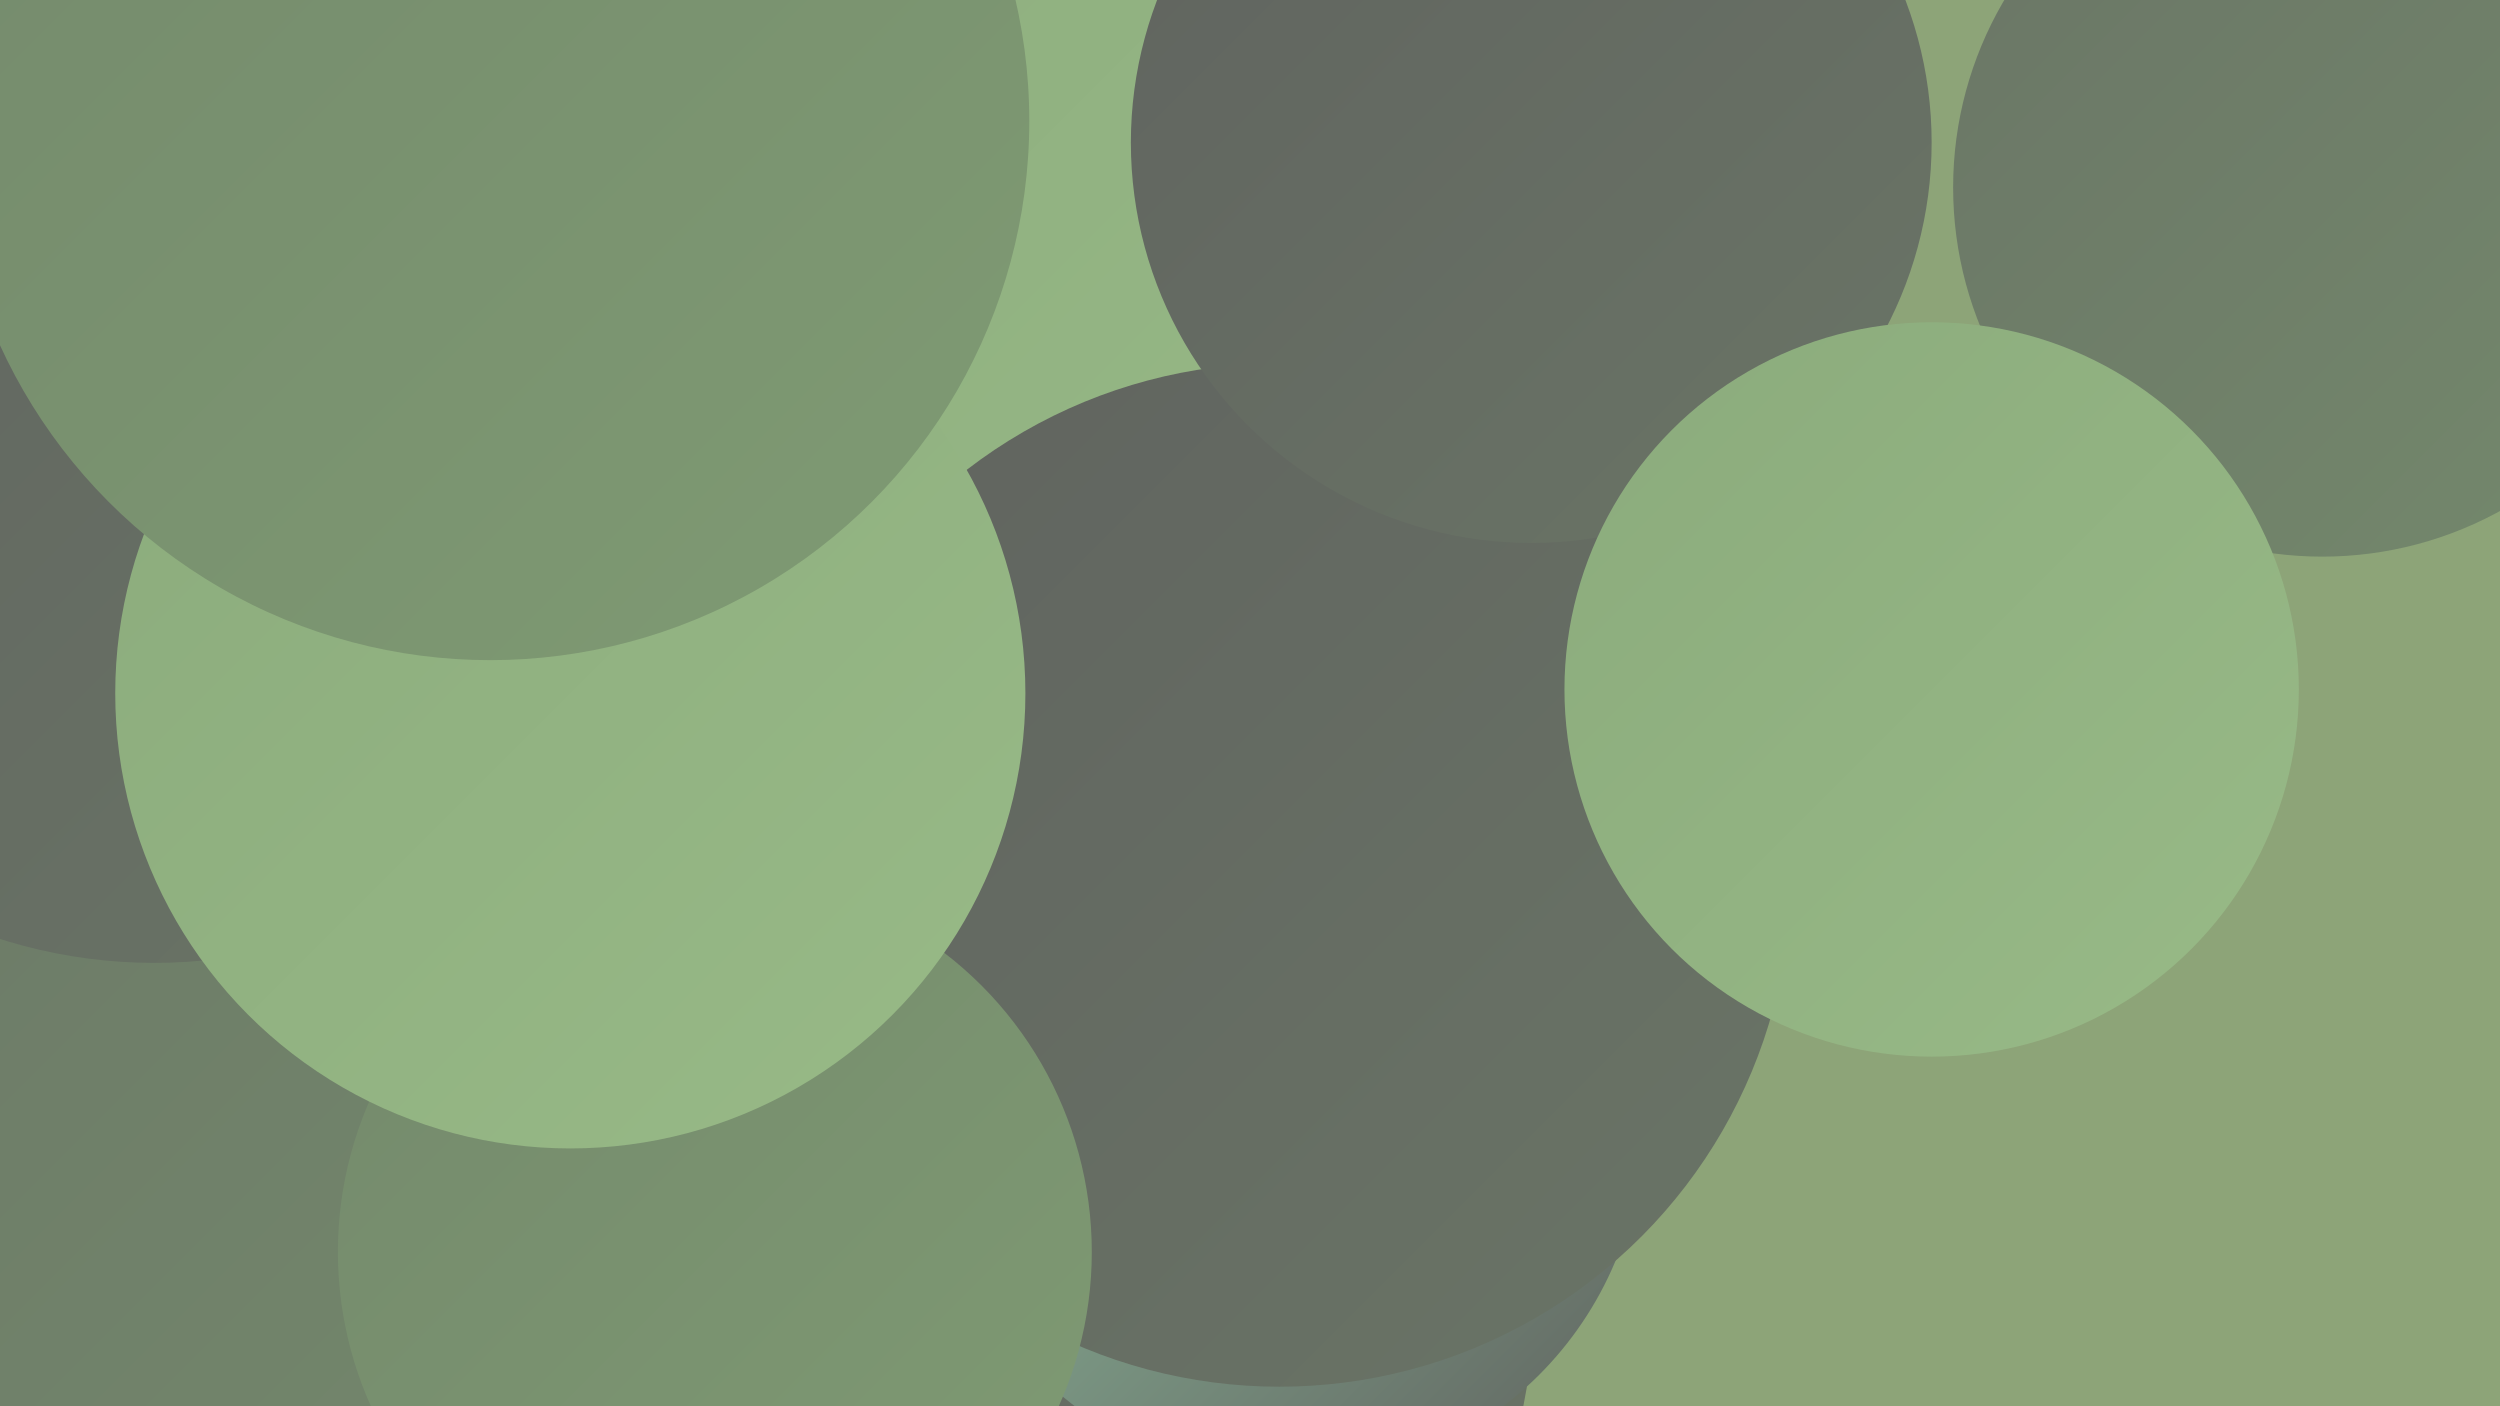
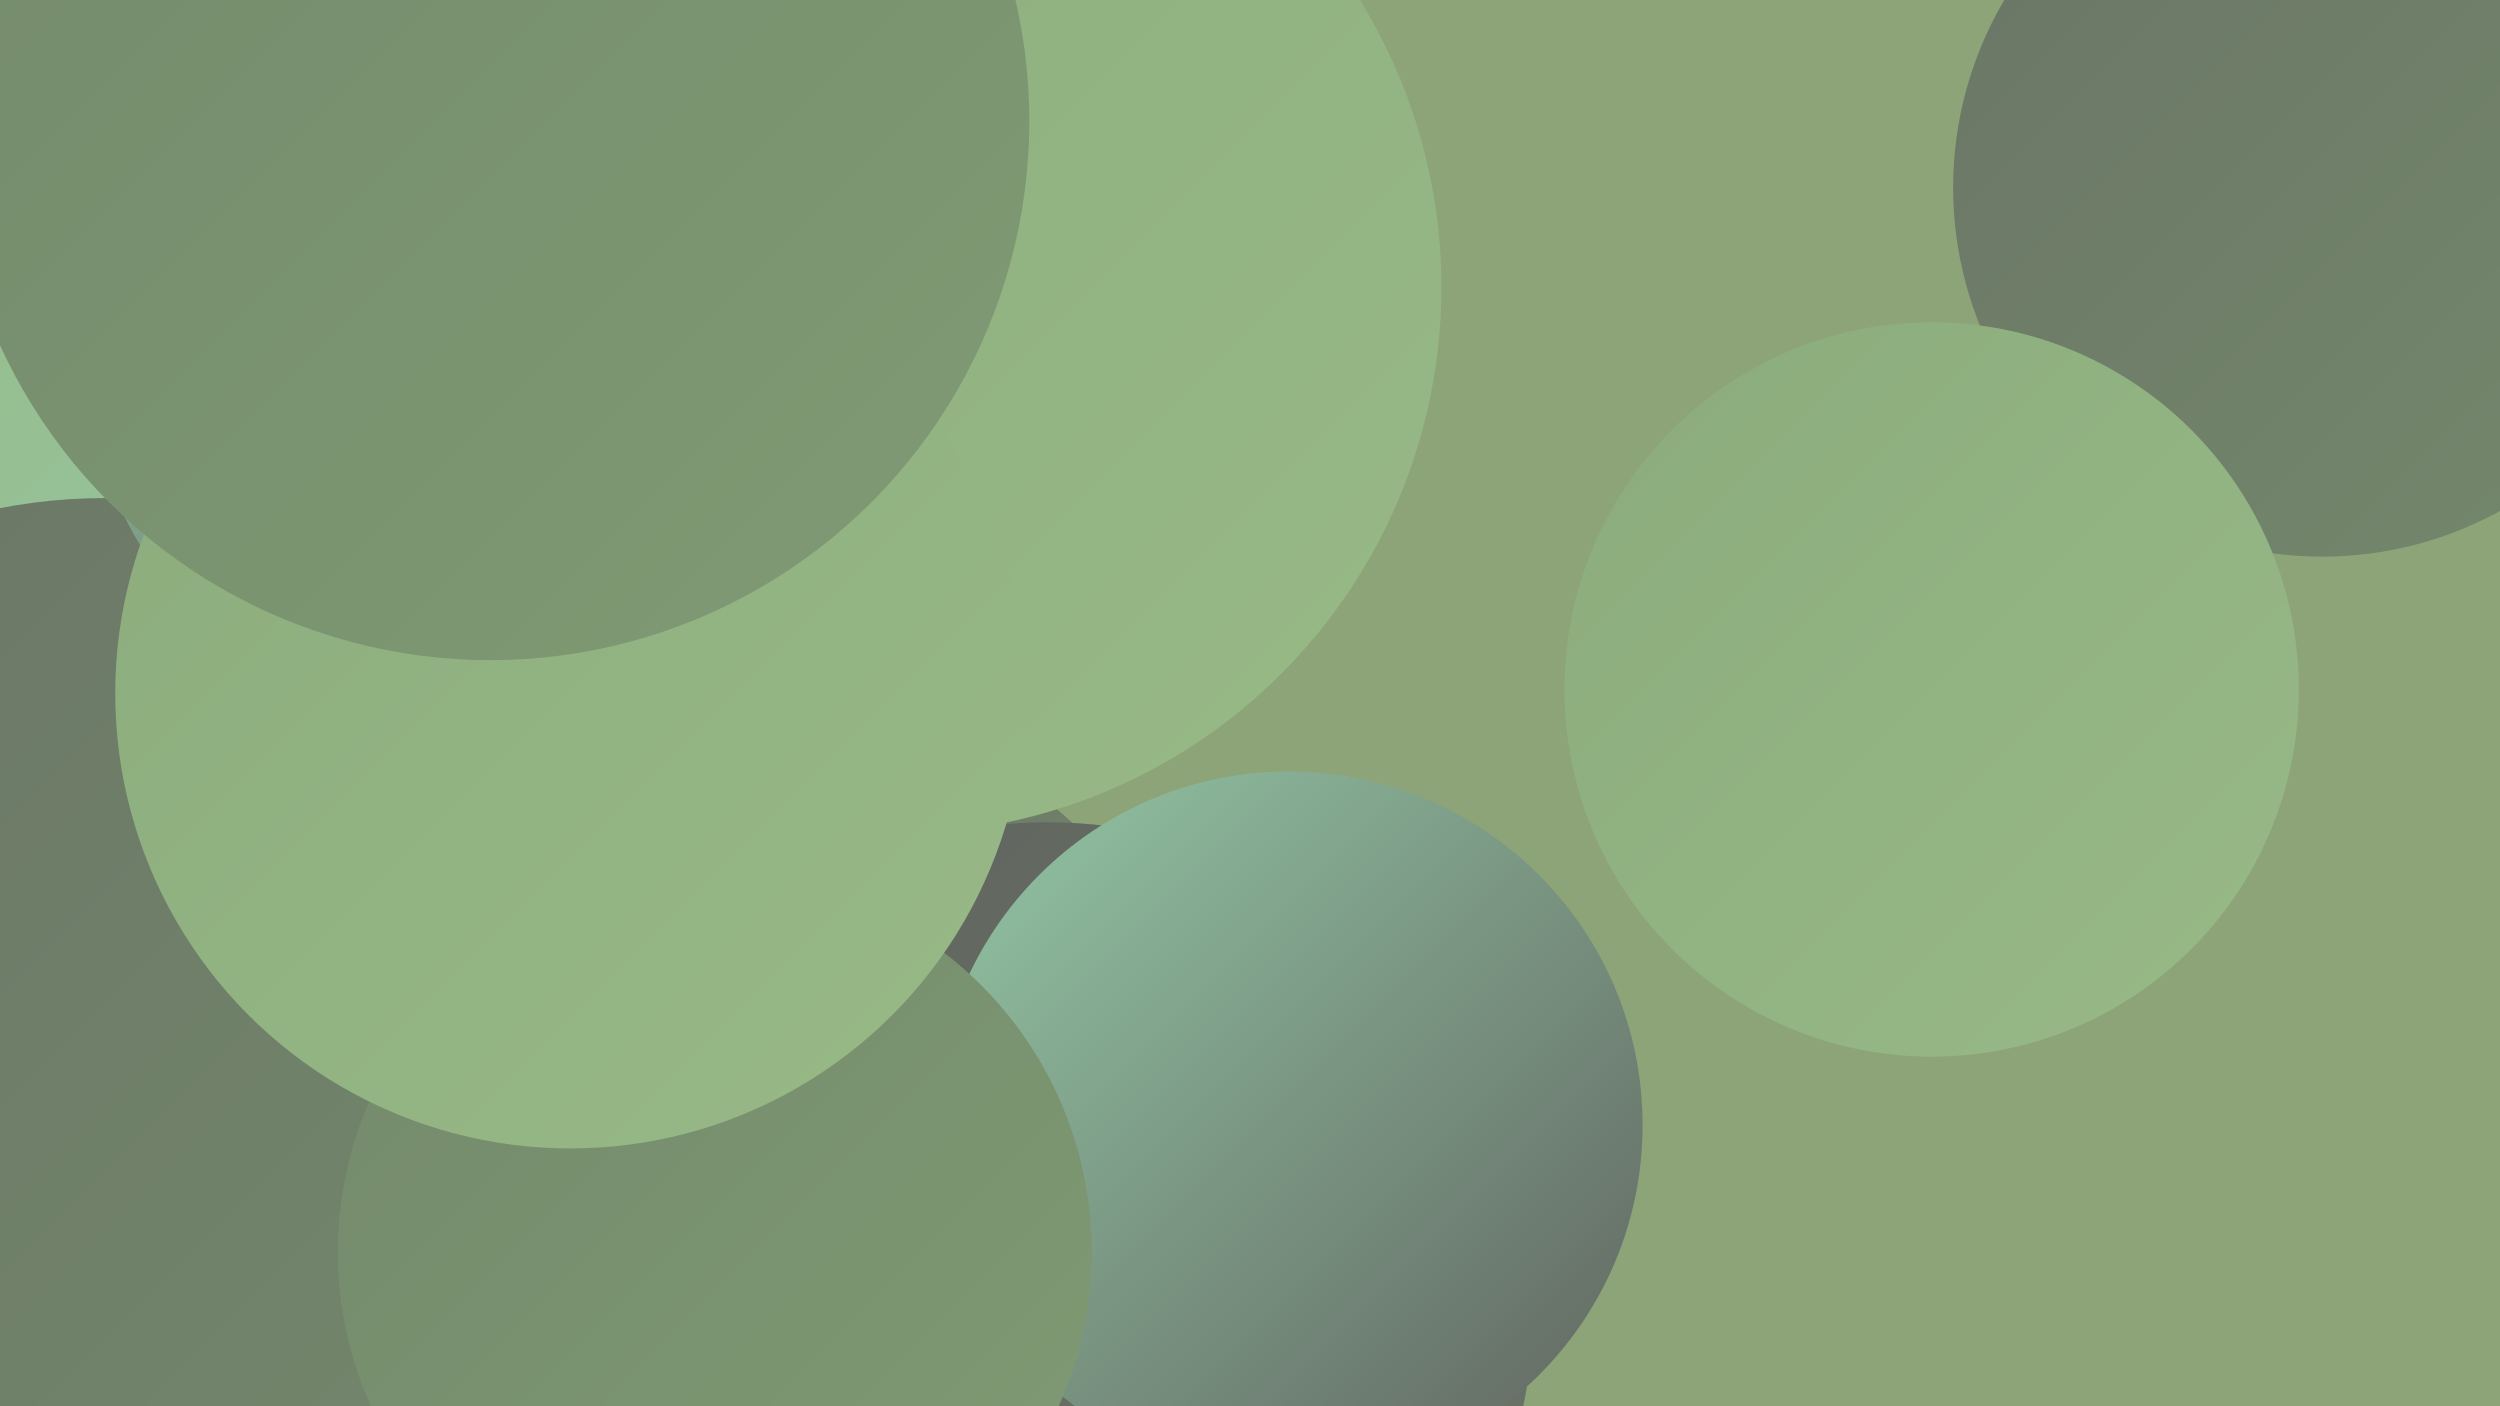
<svg xmlns="http://www.w3.org/2000/svg" width="1280" height="720">
  <defs>
    <linearGradient id="grad0" x1="0%" y1="0%" x2="100%" y2="100%">
      <stop offset="0%" style="stop-color:#60635f;stop-opacity:1" />
      <stop offset="100%" style="stop-color:#6a7566;stop-opacity:1" />
    </linearGradient>
    <linearGradient id="grad1" x1="0%" y1="0%" x2="100%" y2="100%">
      <stop offset="0%" style="stop-color:#6a7566;stop-opacity:1" />
      <stop offset="100%" style="stop-color:#74896c;stop-opacity:1" />
    </linearGradient>
    <linearGradient id="grad2" x1="0%" y1="0%" x2="100%" y2="100%">
      <stop offset="0%" style="stop-color:#74896c;stop-opacity:1" />
      <stop offset="100%" style="stop-color:#7f9b73;stop-opacity:1" />
    </linearGradient>
    <linearGradient id="grad3" x1="0%" y1="0%" x2="100%" y2="100%">
      <stop offset="0%" style="stop-color:#7f9b73;stop-opacity:1" />
      <stop offset="100%" style="stop-color:#8bab7c;stop-opacity:1" />
    </linearGradient>
    <linearGradient id="grad4" x1="0%" y1="0%" x2="100%" y2="100%">
      <stop offset="0%" style="stop-color:#8bab7c;stop-opacity:1" />
      <stop offset="100%" style="stop-color:#98ba87;stop-opacity:1" />
    </linearGradient>
    <linearGradient id="grad5" x1="0%" y1="0%" x2="100%" y2="100%">
      <stop offset="0%" style="stop-color:#98ba87;stop-opacity:1" />
      <stop offset="100%" style="stop-color:#93c7a5;stop-opacity:1" />
    </linearGradient>
    <linearGradient id="grad6" x1="0%" y1="0%" x2="100%" y2="100%">
      <stop offset="0%" style="stop-color:#93c7a5;stop-opacity:1" />
      <stop offset="100%" style="stop-color:#60635f;stop-opacity:1" />
    </linearGradient>
  </defs>
  <rect width="1280" height="720" fill="#8da478" />
  <circle cx="364" cy="622" r="273" fill="url(#grad1)" />
  <circle cx="246" cy="276" r="190" fill="url(#grad6)" />
  <circle cx="166" cy="602" r="216" fill="url(#grad4)" />
  <circle cx="142" cy="549" r="259" fill="url(#grad1)" />
  <circle cx="536" cy="670" r="249" fill="url(#grad0)" />
  <circle cx="15" cy="283" r="181" fill="url(#grad5)" />
-   <circle cx="519" cy="245" r="202" fill="url(#grad5)" />
-   <circle cx="122" cy="278" r="259" fill="url(#grad6)" />
  <circle cx="1189" cy="96" r="189" fill="url(#grad1)" />
  <circle cx="458" cy="147" r="280" fill="url(#grad4)" />
  <circle cx="660" cy="576" r="181" fill="url(#grad6)" />
-   <circle cx="655" cy="448" r="262" fill="url(#grad0)" />
  <circle cx="54" cy="541" r="286" fill="url(#grad1)" />
-   <circle cx="784" cy="73" r="205" fill="url(#grad0)" />
  <circle cx="989" cy="353" r="188" fill="url(#grad4)" />
  <circle cx="231" cy="183" r="186" fill="url(#grad6)" />
  <circle cx="366" cy="641" r="193" fill="url(#grad2)" />
-   <circle cx="79" cy="232" r="261" fill="url(#grad0)" />
  <circle cx="292" cy="355" r="233" fill="url(#grad4)" />
  <circle cx="251" cy="62" r="276" fill="url(#grad2)" />
</svg>